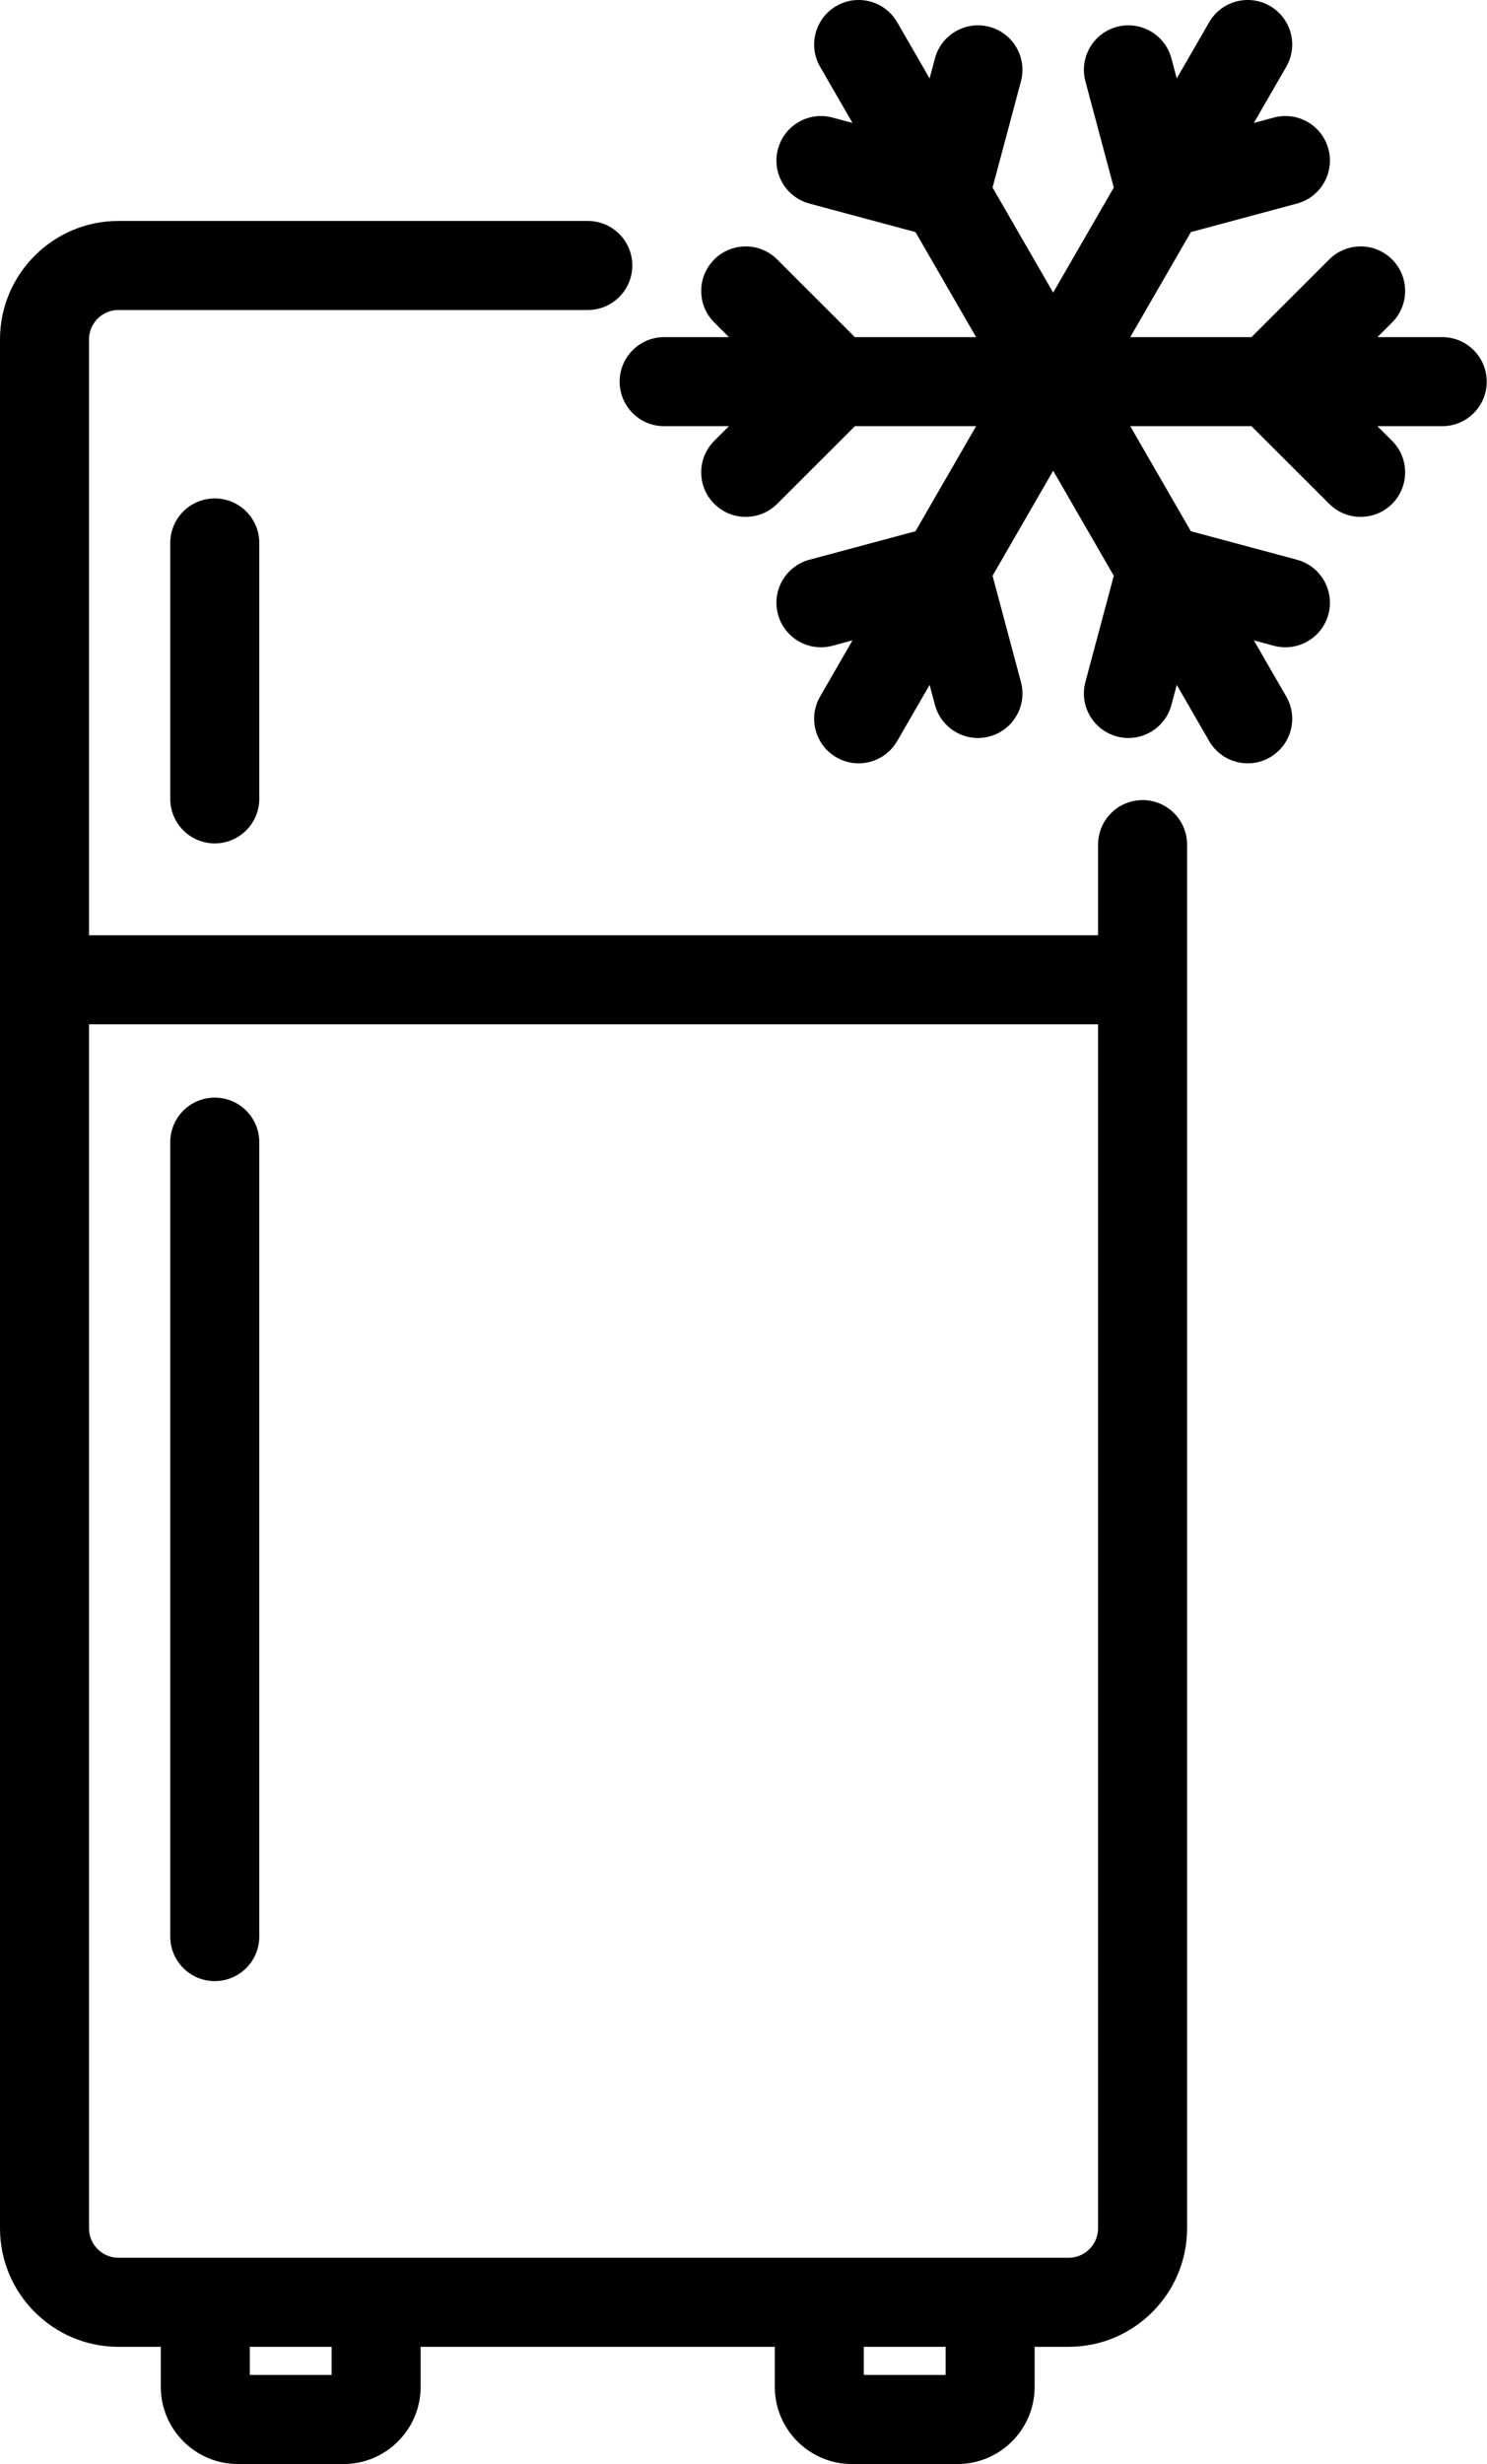
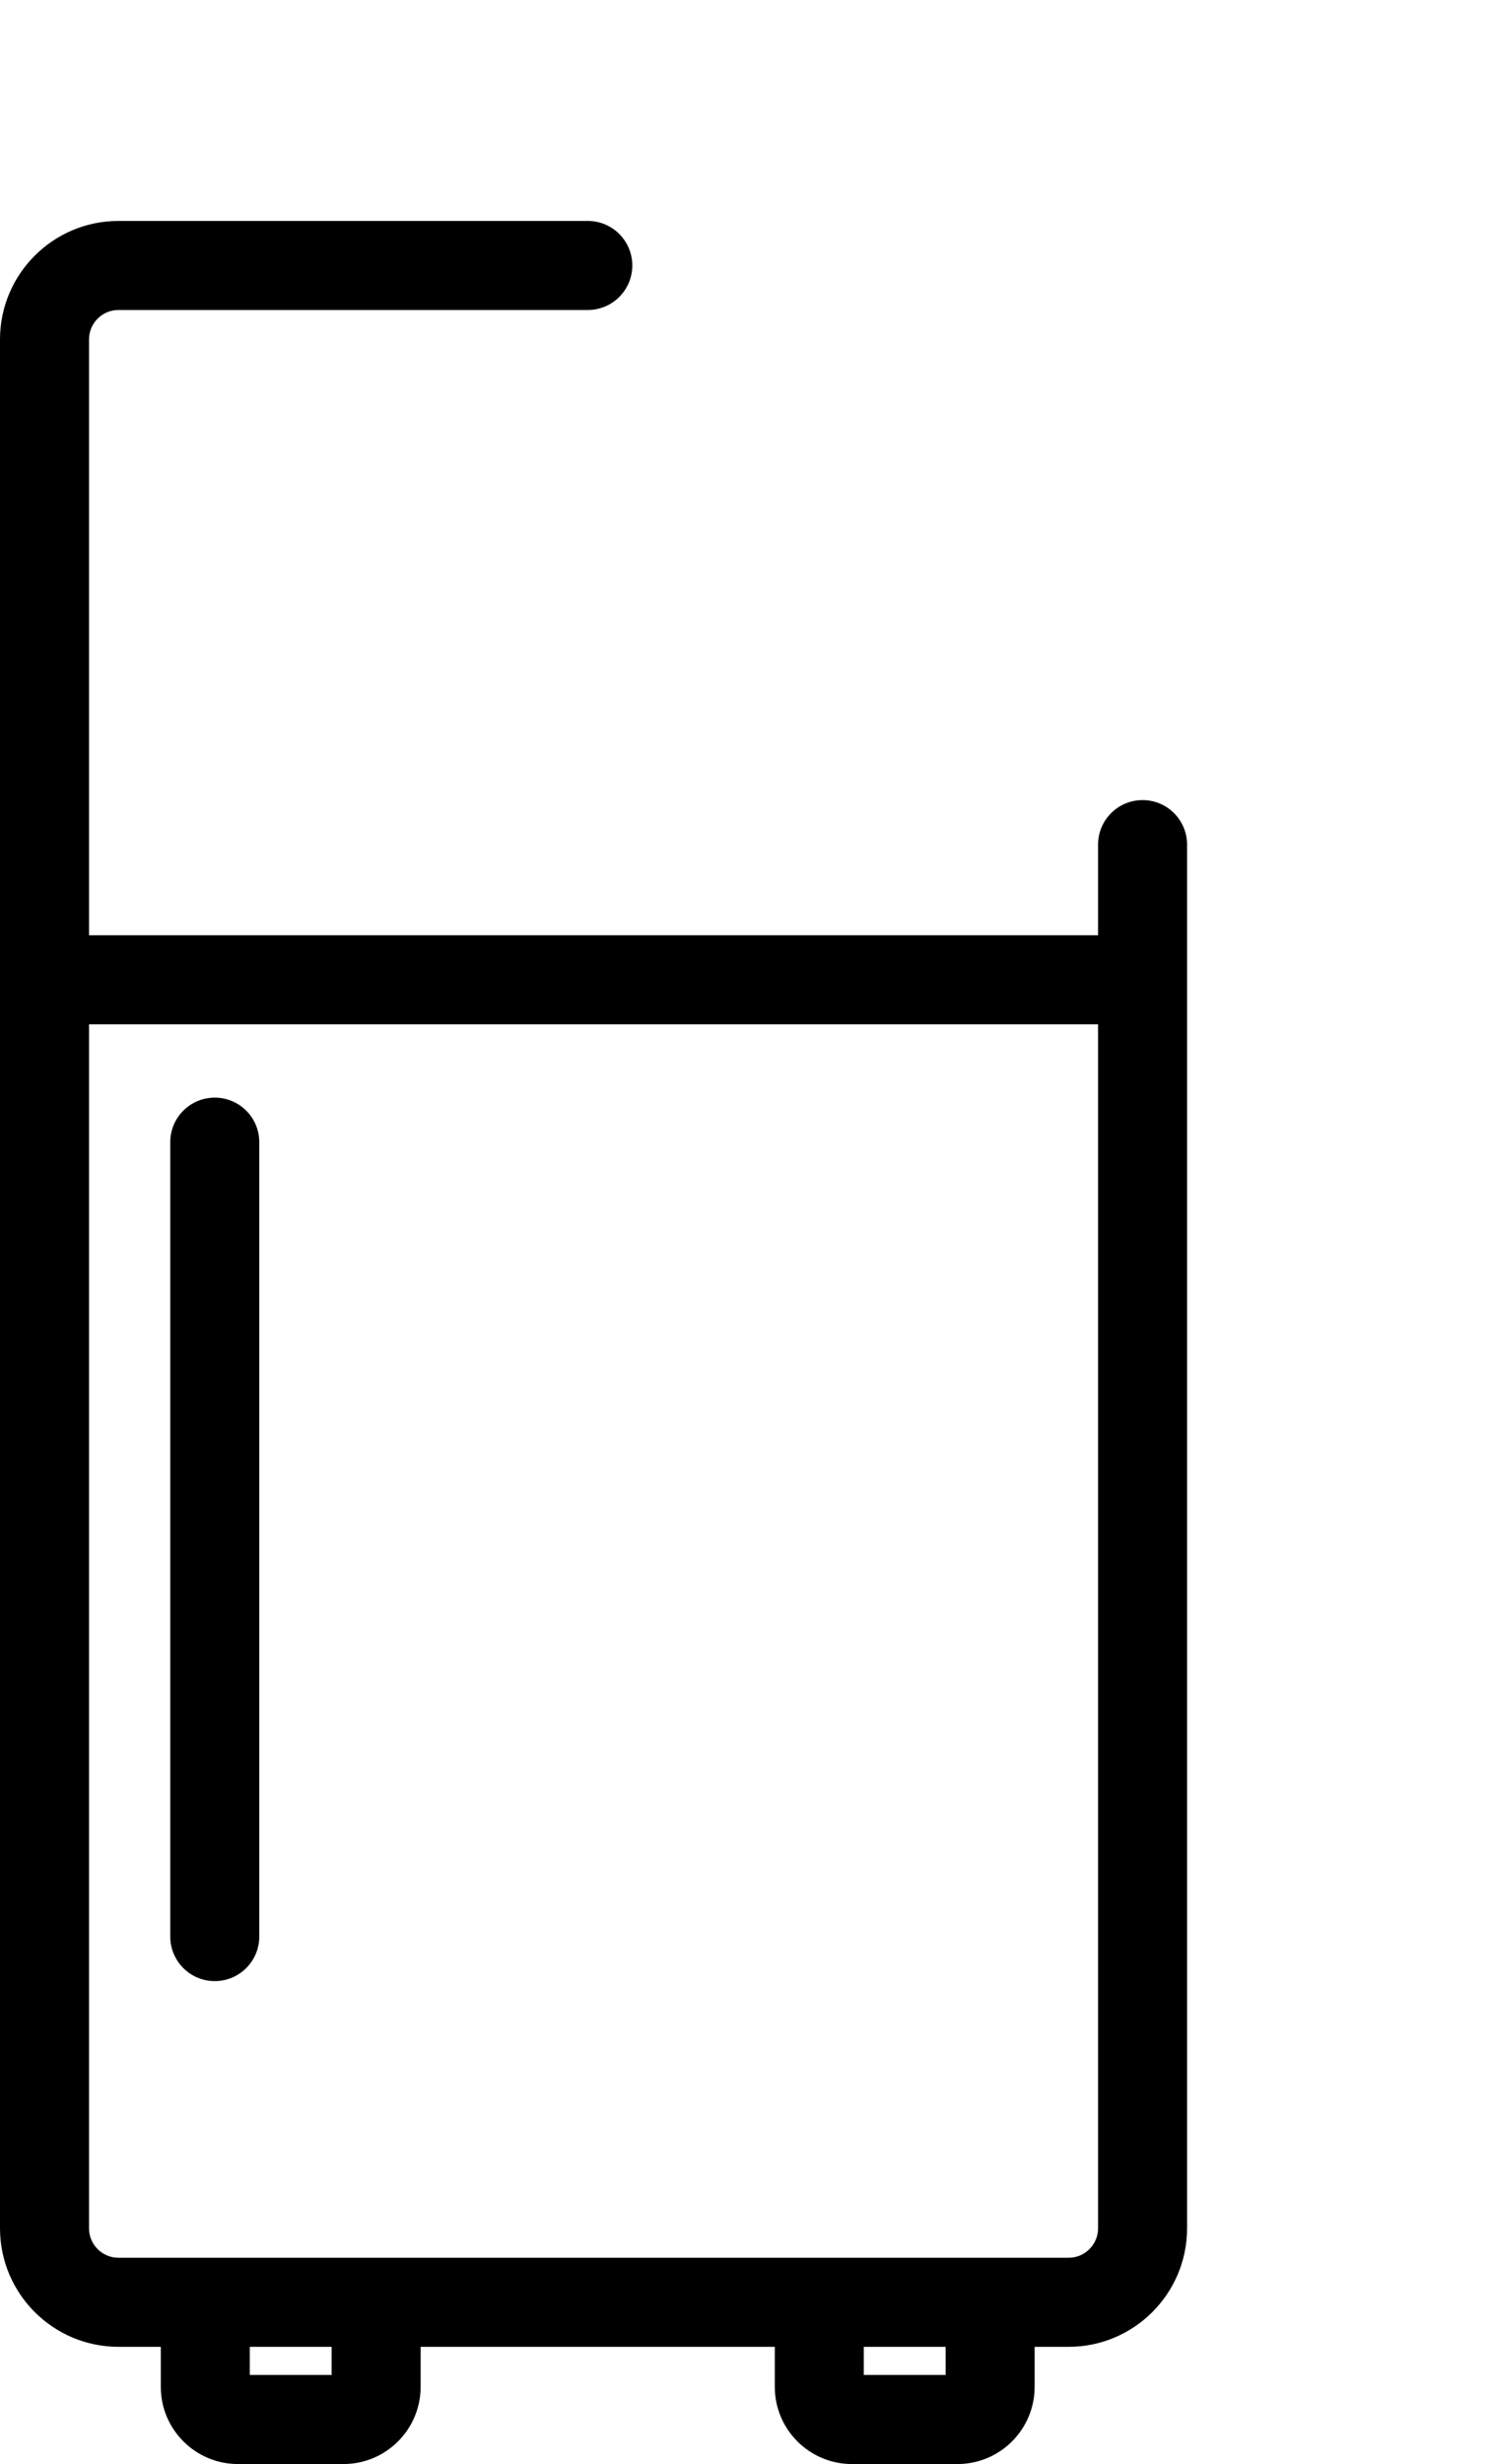
<svg xmlns="http://www.w3.org/2000/svg" fill="#000000" height="415" preserveAspectRatio="xMidYMid meet" version="1" viewBox="0.0 0.0 250.6 415.0" width="250.6" zoomAndPan="magnify">
  <defs>
    <clipPath id="a">
      <path d="M 104 0 L 250.551 0 L 250.551 129 L 104 129 Z M 104 0" />
    </clipPath>
  </defs>
  <g>
    <g id="change1_2">
      <path d="M 180.094 380.258 L 19.961 380.258 C 17.227 380.258 15 378.031 15 375.297 L 15 172.523 L 185.055 172.523 L 185.055 375.297 C 185.055 378.031 182.828 380.258 180.094 380.258 Z M 159.363 400 L 145.574 400 L 145.574 395.258 L 159.363 395.258 Z M 55.887 400 L 42.098 400 L 42.098 395.258 L 55.887 395.258 Z M 192.555 134.754 C 188.41 134.754 185.055 138.113 185.055 142.254 L 185.055 157.523 L 15 157.523 L 15 57.172 C 15 54.434 17.227 52.211 19.961 52.211 L 99.059 52.211 C 103.203 52.211 106.559 48.852 106.559 44.711 C 106.559 40.566 103.203 37.211 99.059 37.211 L 19.961 37.211 C 8.953 37.211 0 46.164 0 57.172 L 0 375.297 C 0 386.305 8.953 395.258 19.961 395.258 L 27.098 395.258 L 27.098 402.004 C 27.098 409.168 32.926 415 40.094 415 L 57.891 415 C 65.059 415 70.887 409.168 70.887 402.004 L 70.887 395.258 L 130.574 395.258 L 130.574 402.004 C 130.574 409.168 136.402 415 143.57 415 L 161.367 415 C 168.535 415 174.363 409.168 174.363 402.004 L 174.363 395.258 L 180.094 395.258 C 191.102 395.258 200.055 386.305 200.055 375.297 L 200.055 142.254 C 200.055 138.113 196.695 134.754 192.555 134.754" fill="#000000" />
    </g>
    <g id="change1_3">
      <path d="M 36.195 184.863 C 32.051 184.863 28.695 188.223 28.695 192.363 L 28.695 326.164 C 28.695 330.305 32.051 333.664 36.195 333.664 C 40.336 333.664 43.695 330.305 43.695 326.164 L 43.695 192.363 C 43.695 188.223 40.336 184.863 36.195 184.863" fill="#000000" />
    </g>
    <g id="change1_4">
-       <path d="M 28.695 91.445 L 28.695 134.547 C 28.695 138.688 32.051 142.047 36.195 142.047 C 40.336 142.047 43.695 138.688 43.695 134.547 L 43.695 91.445 C 43.695 87.301 40.336 83.945 36.195 83.945 C 32.051 83.945 28.695 87.301 28.695 91.445" fill="#000000" />
-     </g>
+       </g>
    <g clip-path="url(#a)" id="change1_1">
-       <path d="M 243.055 56.781 L 232.133 56.781 L 234.605 54.309 C 237.535 51.383 237.539 46.633 234.613 43.703 C 231.688 40.773 226.938 40.77 224.008 43.699 L 210.91 56.781 L 190.48 56.781 L 200.695 39.09 L 218.574 34.285 C 222.574 33.211 224.945 29.098 223.871 25.098 C 222.797 21.098 218.68 18.723 214.684 19.801 L 211.309 20.707 L 216.766 11.25 C 218.84 7.66 217.609 3.074 214.023 1.004 C 210.434 -1.066 205.848 0.16 203.777 3.75 L 198.316 13.207 L 197.414 9.828 C 196.344 5.828 192.227 3.453 188.23 4.52 C 184.23 5.59 181.852 9.703 182.922 13.703 L 187.703 31.59 L 177.488 49.281 L 167.273 31.59 L 172.055 13.703 C 173.125 9.703 170.75 5.59 166.746 4.52 C 162.754 3.453 158.637 5.828 157.566 9.828 L 156.664 13.207 L 151.203 3.75 C 149.129 0.16 144.543 -1.066 140.957 1.004 C 137.371 3.074 136.141 7.66 138.211 11.25 L 143.672 20.707 L 140.297 19.801 C 136.301 18.723 132.184 21.098 131.109 25.098 C 130.035 29.098 132.406 33.211 136.406 34.285 L 154.285 39.09 L 164.5 56.781 L 144.07 56.781 L 130.973 43.695 C 128.043 40.77 123.293 40.773 120.367 43.703 C 117.438 46.633 117.441 51.383 120.371 54.309 L 122.844 56.781 L 111.926 56.781 C 107.781 56.781 104.426 60.137 104.426 64.281 C 104.426 68.422 107.781 71.781 111.926 71.781 L 122.844 71.781 L 120.371 74.25 C 117.441 77.176 117.438 81.926 120.367 84.855 C 121.832 86.324 123.75 87.055 125.672 87.055 C 127.59 87.055 129.508 86.324 130.973 84.863 L 144.07 71.781 L 164.5 71.781 L 154.285 89.473 L 136.406 94.273 C 132.406 95.348 130.035 99.461 131.109 103.461 C 132.184 107.461 136.297 109.836 140.297 108.762 L 143.672 107.852 L 138.211 117.309 C 136.141 120.898 137.371 125.484 140.957 127.555 C 142.141 128.238 143.43 128.562 144.699 128.562 C 147.293 128.562 149.812 127.215 151.203 124.809 L 156.664 115.352 L 157.566 118.73 C 158.461 122.082 161.492 124.297 164.805 124.297 C 165.449 124.297 166.098 124.211 166.746 124.039 C 170.75 122.969 173.125 118.859 172.055 114.855 L 167.273 96.973 L 177.488 79.281 L 187.703 96.969 L 182.922 114.855 C 181.852 118.859 184.23 122.969 188.23 124.039 C 188.879 124.211 189.531 124.297 190.172 124.297 C 193.484 124.297 196.52 122.082 197.414 118.73 L 198.316 115.352 L 203.777 124.809 C 205.168 127.219 207.688 128.562 210.277 128.562 C 211.551 128.562 212.84 128.238 214.023 127.555 C 217.609 125.484 218.84 120.898 216.766 117.309 L 211.309 107.852 L 214.684 108.762 C 218.676 109.832 222.797 107.461 223.871 103.461 C 224.945 99.461 222.574 95.348 218.574 94.273 L 200.695 89.473 L 190.48 71.781 L 210.91 71.781 L 224.008 84.863 C 225.469 86.324 227.387 87.055 229.305 87.055 C 231.227 87.055 233.148 86.324 234.613 84.855 C 237.539 81.926 237.535 77.176 234.605 74.25 L 232.133 71.781 L 243.055 71.781 C 247.195 71.781 250.555 68.422 250.555 64.281 C 250.555 60.137 247.195 56.781 243.055 56.781" fill="#000000" />
-     </g>
+       </g>
  </g>
</svg>